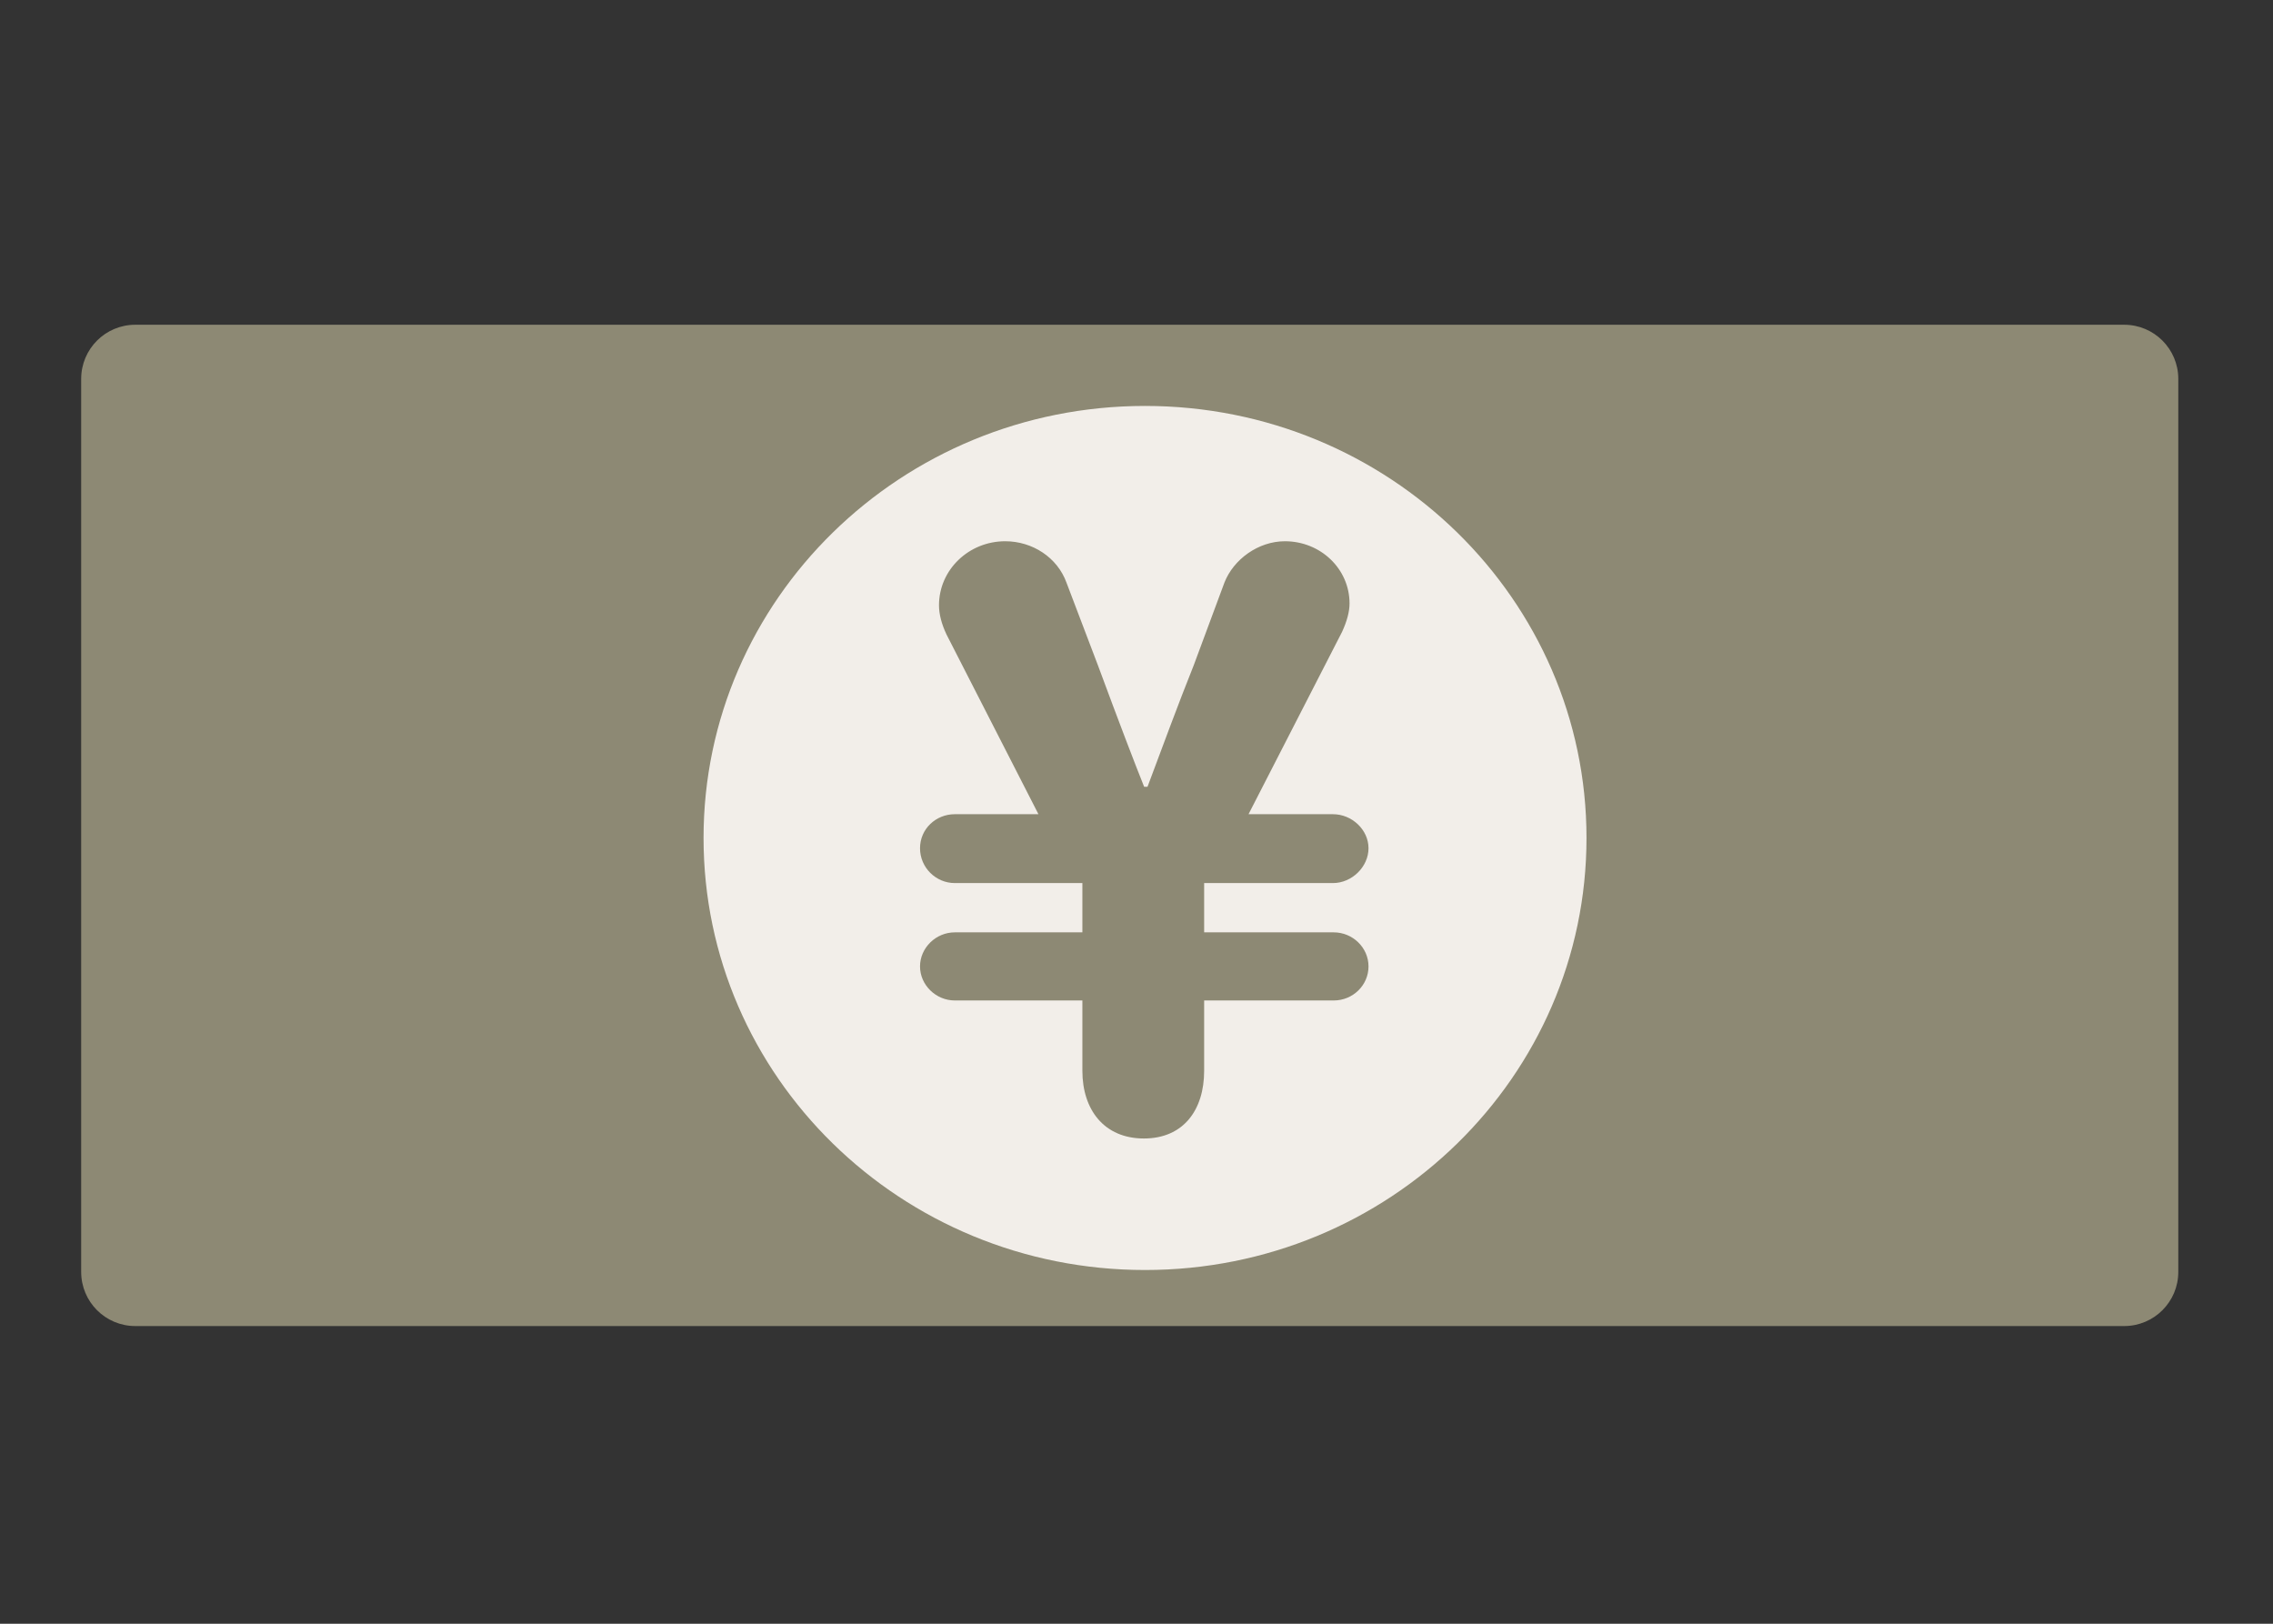
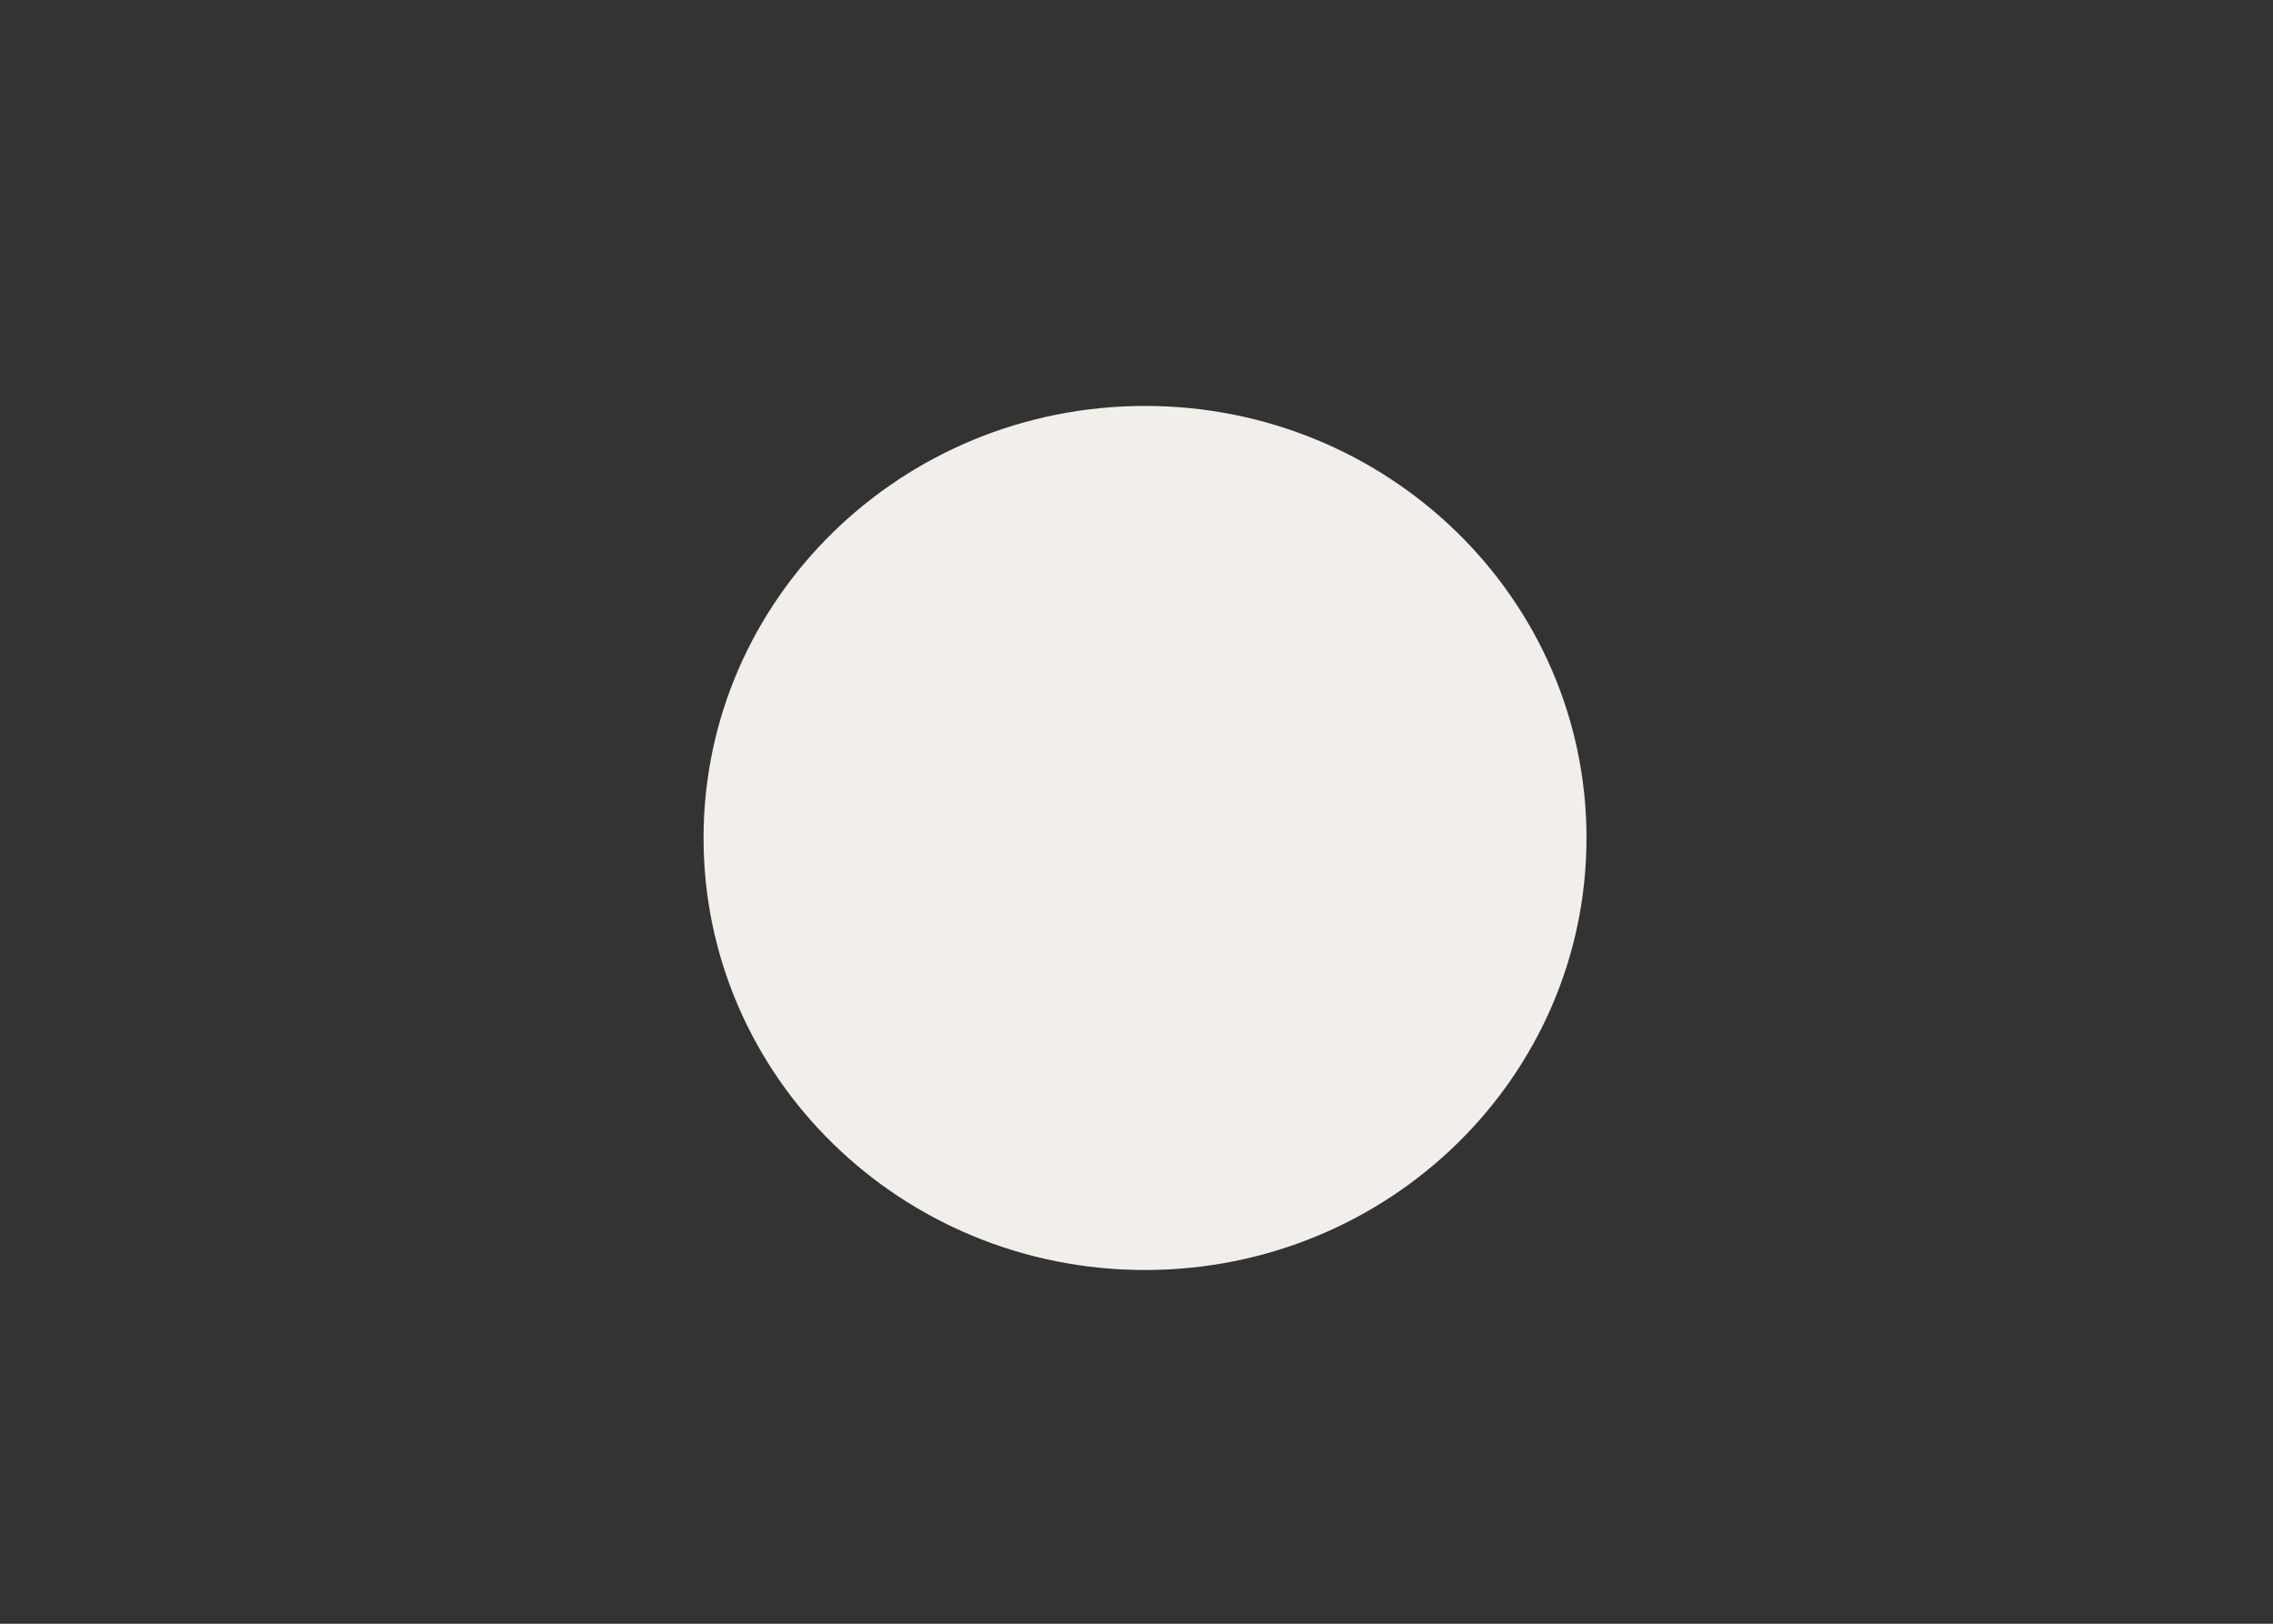
<svg xmlns="http://www.w3.org/2000/svg" width="84" height="60" viewBox="0 0 84 60" fill="none">
  <rect x="0" y="0" width="84" height="60" fill="#333333" stroke="none" />
-   <path d="M78.5 12H5C3.895 12 3 12.895 3 14V47C3 48.105 3.895 49 5 49H78.5C79.605 49 80.5 48.105 80.5 47V14C80.5 12.895 79.605 12 78.5 12Z" fill="#8D8974" />
  <path d="M58.63 30.964C58.63 39.785 51.329 46.929 42.315 46.929C33.3 46.929 26 39.785 26 30.964C26 22.144 33.31 15 42.315 15C51.32 15 58.63 22.144 58.63 30.964Z" fill="#F2EEE9" />
-   <path d="M35.286 36.969C34.585 36.969 34 36.396 34 35.711C34 35.025 34.585 34.452 35.286 34.452H40V32.631H35.286C34.585 32.631 34 32.058 34 31.344C34 30.63 34.585 30.086 35.286 30.086H38.376L34.979 23.446C34.797 23.061 34.701 22.695 34.701 22.366C34.701 21.052 35.804 20 37.148 20C38.156 20 39.077 20.601 39.413 21.531L40.574 24.583C41.37 26.733 41.946 28.236 42.282 29.072H42.407C42.992 27.513 43.539 26.02 44.115 24.583L45.248 21.531C45.584 20.667 46.505 20 47.484 20C48.798 20 49.873 21.014 49.873 22.301C49.873 22.601 49.777 22.958 49.595 23.352L46.14 30.086H49.259C49.96 30.086 50.574 30.659 50.574 31.344C50.574 32.03 49.96 32.631 49.259 32.631H44.5V34.452H49.288C49.989 34.452 50.574 35.016 50.574 35.711C50.574 36.406 49.998 36.969 49.288 36.969H44.5V39.569C44.5 41.006 43.741 42.069 42.273 42.069C40.804 42.069 40 41.006 40 39.569V36.969H35.286Z" fill="#8D8974" />
</svg>